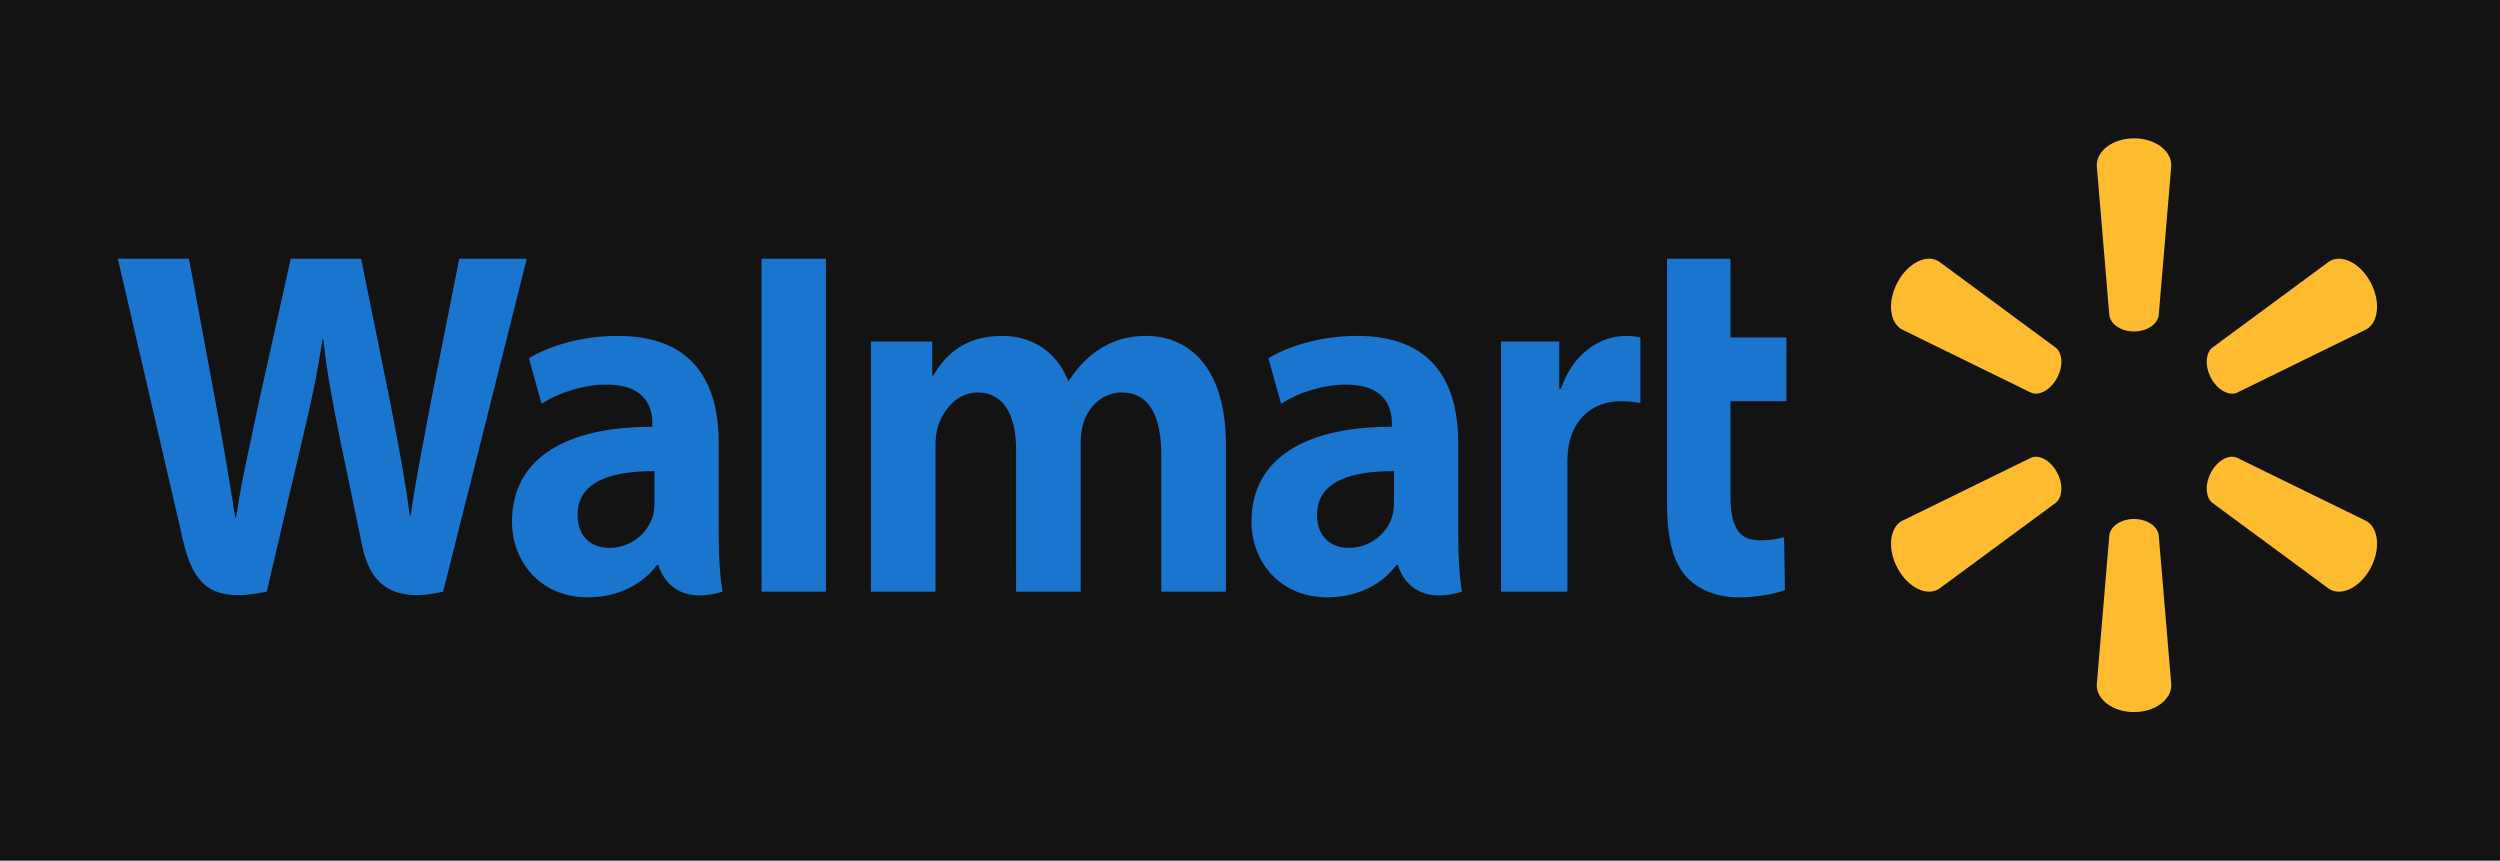
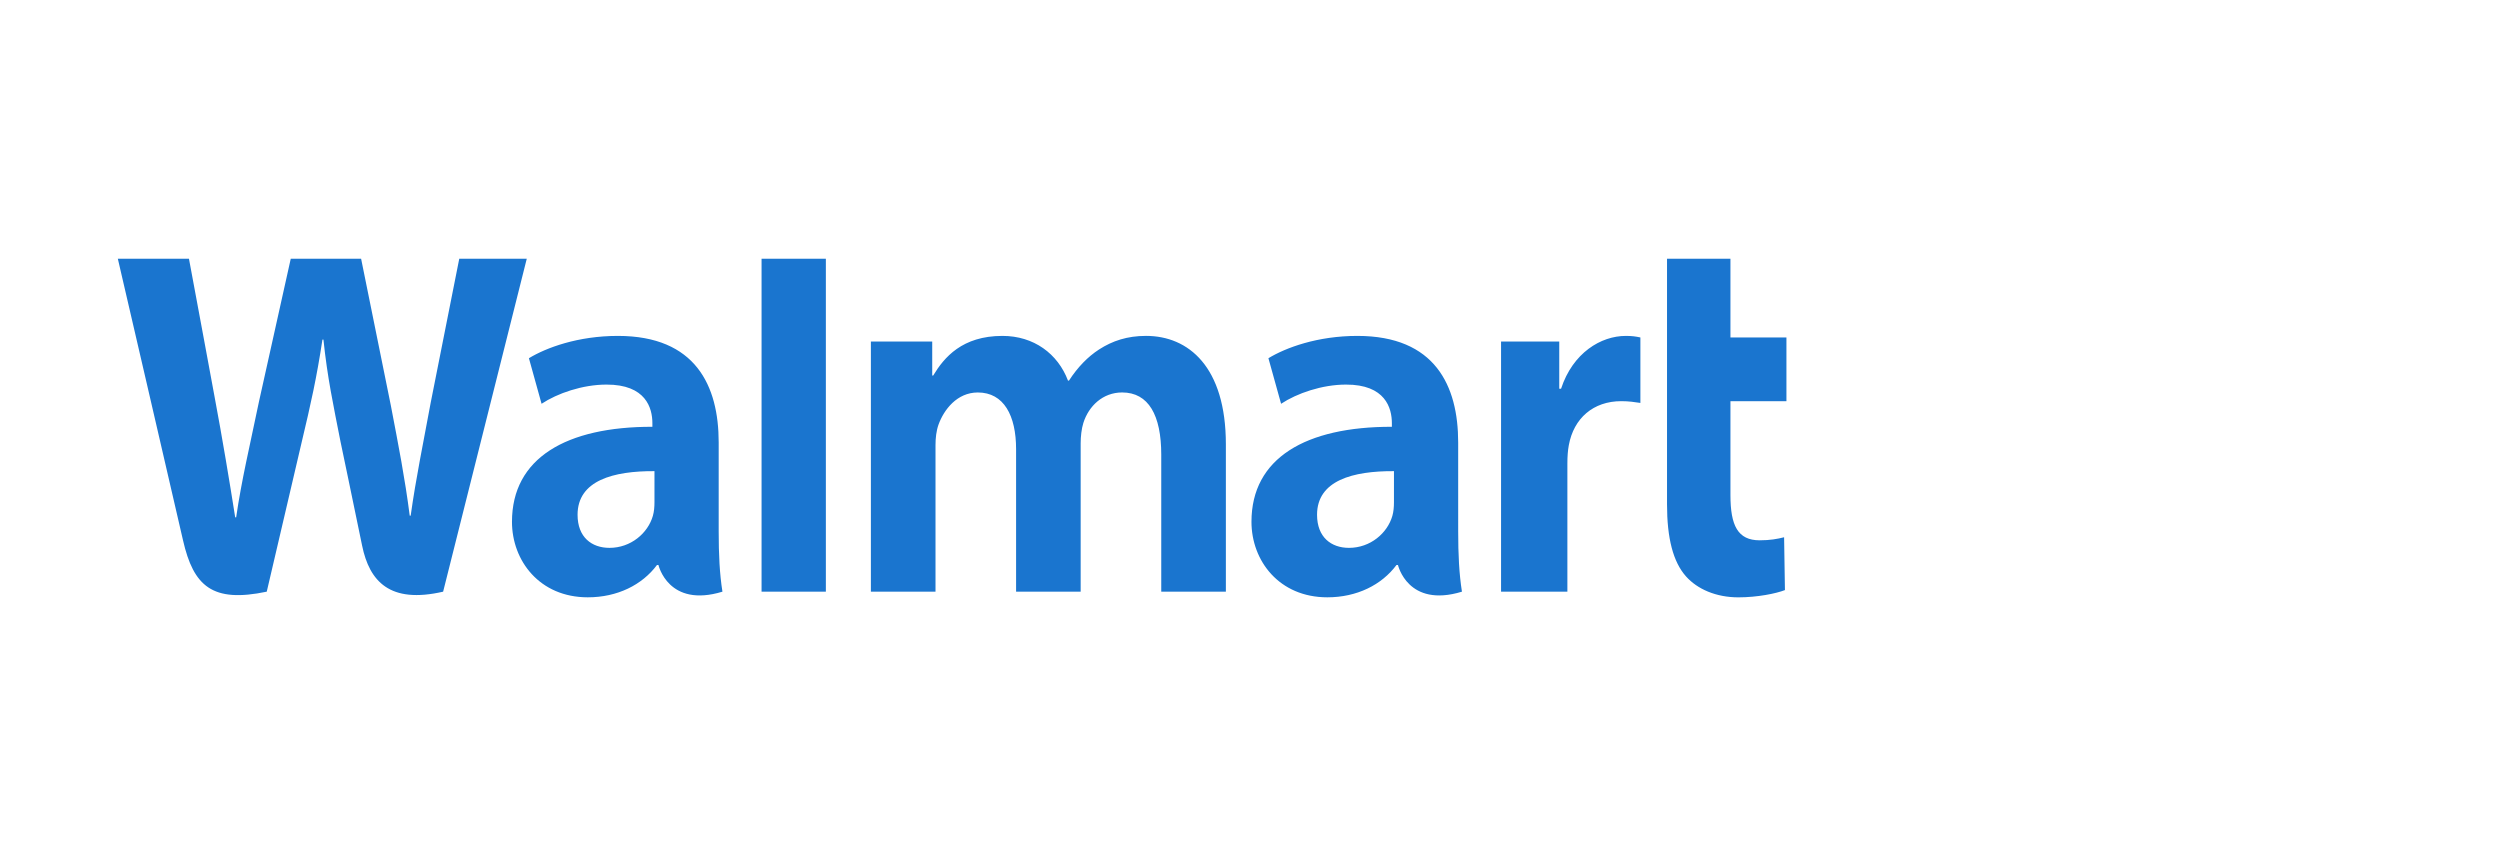
<svg xmlns="http://www.w3.org/2000/svg" width="488" height="168" viewBox="0 0 488 168" fill="none">
-   <rect width="488" height="168" fill="#131313" />
-   <path d="M416.551 64.704C419.047 64.704 421.101 63.339 421.378 61.576L423.842 32.274C423.842 29.378 420.616 27 416.559 27C412.507 27 409.284 29.378 409.284 32.274L411.746 61.576C412.017 63.339 414.071 64.704 416.56 64.704H416.551ZM401.493 73.856C402.745 71.586 402.651 69.035 401.331 67.902L378.431 51.007C376.05 49.556 372.48 51.302 370.453 54.998C368.42 58.688 368.781 62.811 371.155 64.261L396.513 76.679C398.098 77.297 400.26 76.107 401.501 73.839L401.493 73.856ZM431.623 73.84C432.873 76.109 435.023 77.299 436.61 76.68L461.968 64.263C464.357 62.813 464.697 58.69 462.682 54.999C460.646 51.307 457.07 49.558 454.695 51.008L431.793 67.903C430.484 69.035 430.386 71.588 431.631 73.858L431.623 73.84ZM416.551 101.307C419.047 101.307 421.101 102.66 421.378 104.424L423.842 133.722C423.842 136.628 420.616 139 416.559 139C412.507 139 409.284 136.628 409.284 133.722L411.746 104.424C412.017 102.66 414.071 101.307 416.56 101.307H416.551ZM431.623 92.152C432.873 89.878 435.023 88.698 436.61 89.323L461.968 101.732C464.357 103.184 464.697 107.311 462.682 111.005C460.646 114.685 457.07 116.438 454.695 114.99L431.793 98.111C430.484 96.97 430.386 94.415 431.631 92.147H431.621M401.493 92.149C402.745 94.415 402.651 96.97 401.331 98.113L378.431 114.992C376.05 116.44 372.48 114.686 370.453 111.006C368.42 107.312 368.781 103.186 371.155 101.734L396.513 89.325C398.098 88.7 400.26 89.879 401.501 92.154H401.493" fill="#FDBB30" />
  <path d="M272.1 98.058C272.1 98.957 272.024 99.884 271.79 100.699C270.818 104.082 267.488 106.942 263.321 106.942C259.847 106.942 257.088 104.867 257.088 100.483C257.088 93.774 264.109 91.922 272.102 91.968L272.1 98.058ZM284.636 86.366C284.636 75.303 280.142 65.569 264.955 65.569C257.159 65.569 250.972 67.872 247.595 69.924L250.068 78.818C253.154 76.769 258.074 75.072 262.729 75.072C270.432 75.05 271.694 79.66 271.694 82.611V83.309C254.902 83.283 244.287 89.398 244.287 101.855C244.287 109.467 249.693 116.596 259.091 116.596C264.866 116.596 269.702 114.172 272.597 110.285H272.883C272.883 110.285 274.798 118.724 285.371 115.495C284.82 111.986 284.638 108.24 284.638 103.735L284.637 86.366M23 50.503C23 50.503 33.973 97.791 35.725 105.466C37.769 114.424 41.453 117.722 52.069 115.495L58.921 86.178C60.658 78.893 61.821 73.698 62.94 66.294H63.135C63.921 73.777 65.036 78.915 66.466 86.202C66.466 86.202 69.253 99.513 70.683 106.501C72.115 113.488 76.1 117.894 86.499 115.495L102.826 50.501H89.648L84.072 78.603C82.573 86.779 81.213 93.175 80.165 100.654H79.978C79.025 93.241 77.812 87.106 76.289 79.137L70.488 50.501H56.756L50.547 78.415C48.79 86.9 47.142 93.749 46.099 100.978H45.909C44.837 94.171 43.41 85.56 41.866 77.35C41.866 77.35 38.181 57.383 36.884 50.501L23 50.503ZM127.753 98.058C127.753 98.957 127.676 99.884 127.439 100.699C126.47 104.082 123.137 106.942 118.971 106.942C115.496 106.942 112.741 104.867 112.741 100.483C112.741 93.774 119.76 91.922 127.754 91.968L127.753 98.058ZM140.288 86.366C140.288 75.303 135.793 65.569 120.609 65.569C112.811 65.569 106.619 67.872 103.244 69.924L105.714 78.818C108.8 76.769 113.719 75.072 118.376 75.072C126.085 75.05 127.346 79.66 127.346 82.611V83.309C110.547 83.283 99.938 89.398 99.938 101.855C99.938 109.467 105.341 116.596 114.732 116.596C120.514 116.596 125.348 114.172 128.246 110.285H128.528C128.528 110.285 130.449 118.724 141.02 115.495C140.467 111.986 140.288 108.24 140.288 103.735V86.366ZM161.208 50.503H148.656V115.497H161.208V50.503ZM325.403 50.503V98.448C325.403 105.061 326.588 109.69 329.116 112.522C331.331 114.999 334.97 116.602 339.334 116.602C343.047 116.602 346.696 115.857 348.419 115.185L348.257 104.872C346.975 105.202 345.504 105.468 343.49 105.468C339.213 105.468 337.783 102.587 337.783 96.652V78.308H348.712V65.871H337.783V50.503H325.403ZM293.006 66.671V115.497H305.953V90.498C305.953 89.146 306.031 87.969 306.234 86.892C307.192 81.653 311 78.308 316.469 78.308C317.968 78.308 319.041 78.479 320.204 78.653V65.871C319.228 65.666 318.566 65.57 317.352 65.57C312.521 65.57 307.023 68.849 304.717 75.883H304.367V66.671H293.006ZM169.996 66.671V115.497H182.611V86.866C182.611 85.522 182.761 84.101 183.203 82.87C184.249 79.987 186.8 76.611 190.87 76.611C195.963 76.611 198.341 81.136 198.341 87.668V115.494H210.946V86.513C210.946 85.231 211.112 83.686 211.472 82.556C212.507 79.275 215.255 76.607 219.04 76.607C224.2 76.607 226.677 81.053 226.677 88.742V115.492H239.29V86.734C239.29 71.569 231.968 65.566 223.702 65.566C220.044 65.566 217.154 66.529 214.54 68.214C212.346 69.636 210.377 71.65 208.66 74.299H208.474C206.48 69.037 201.79 65.568 195.679 65.568C187.827 65.568 184.298 69.754 182.158 73.304H181.97V66.67H169.996" fill="#1A75CF" />
</svg>